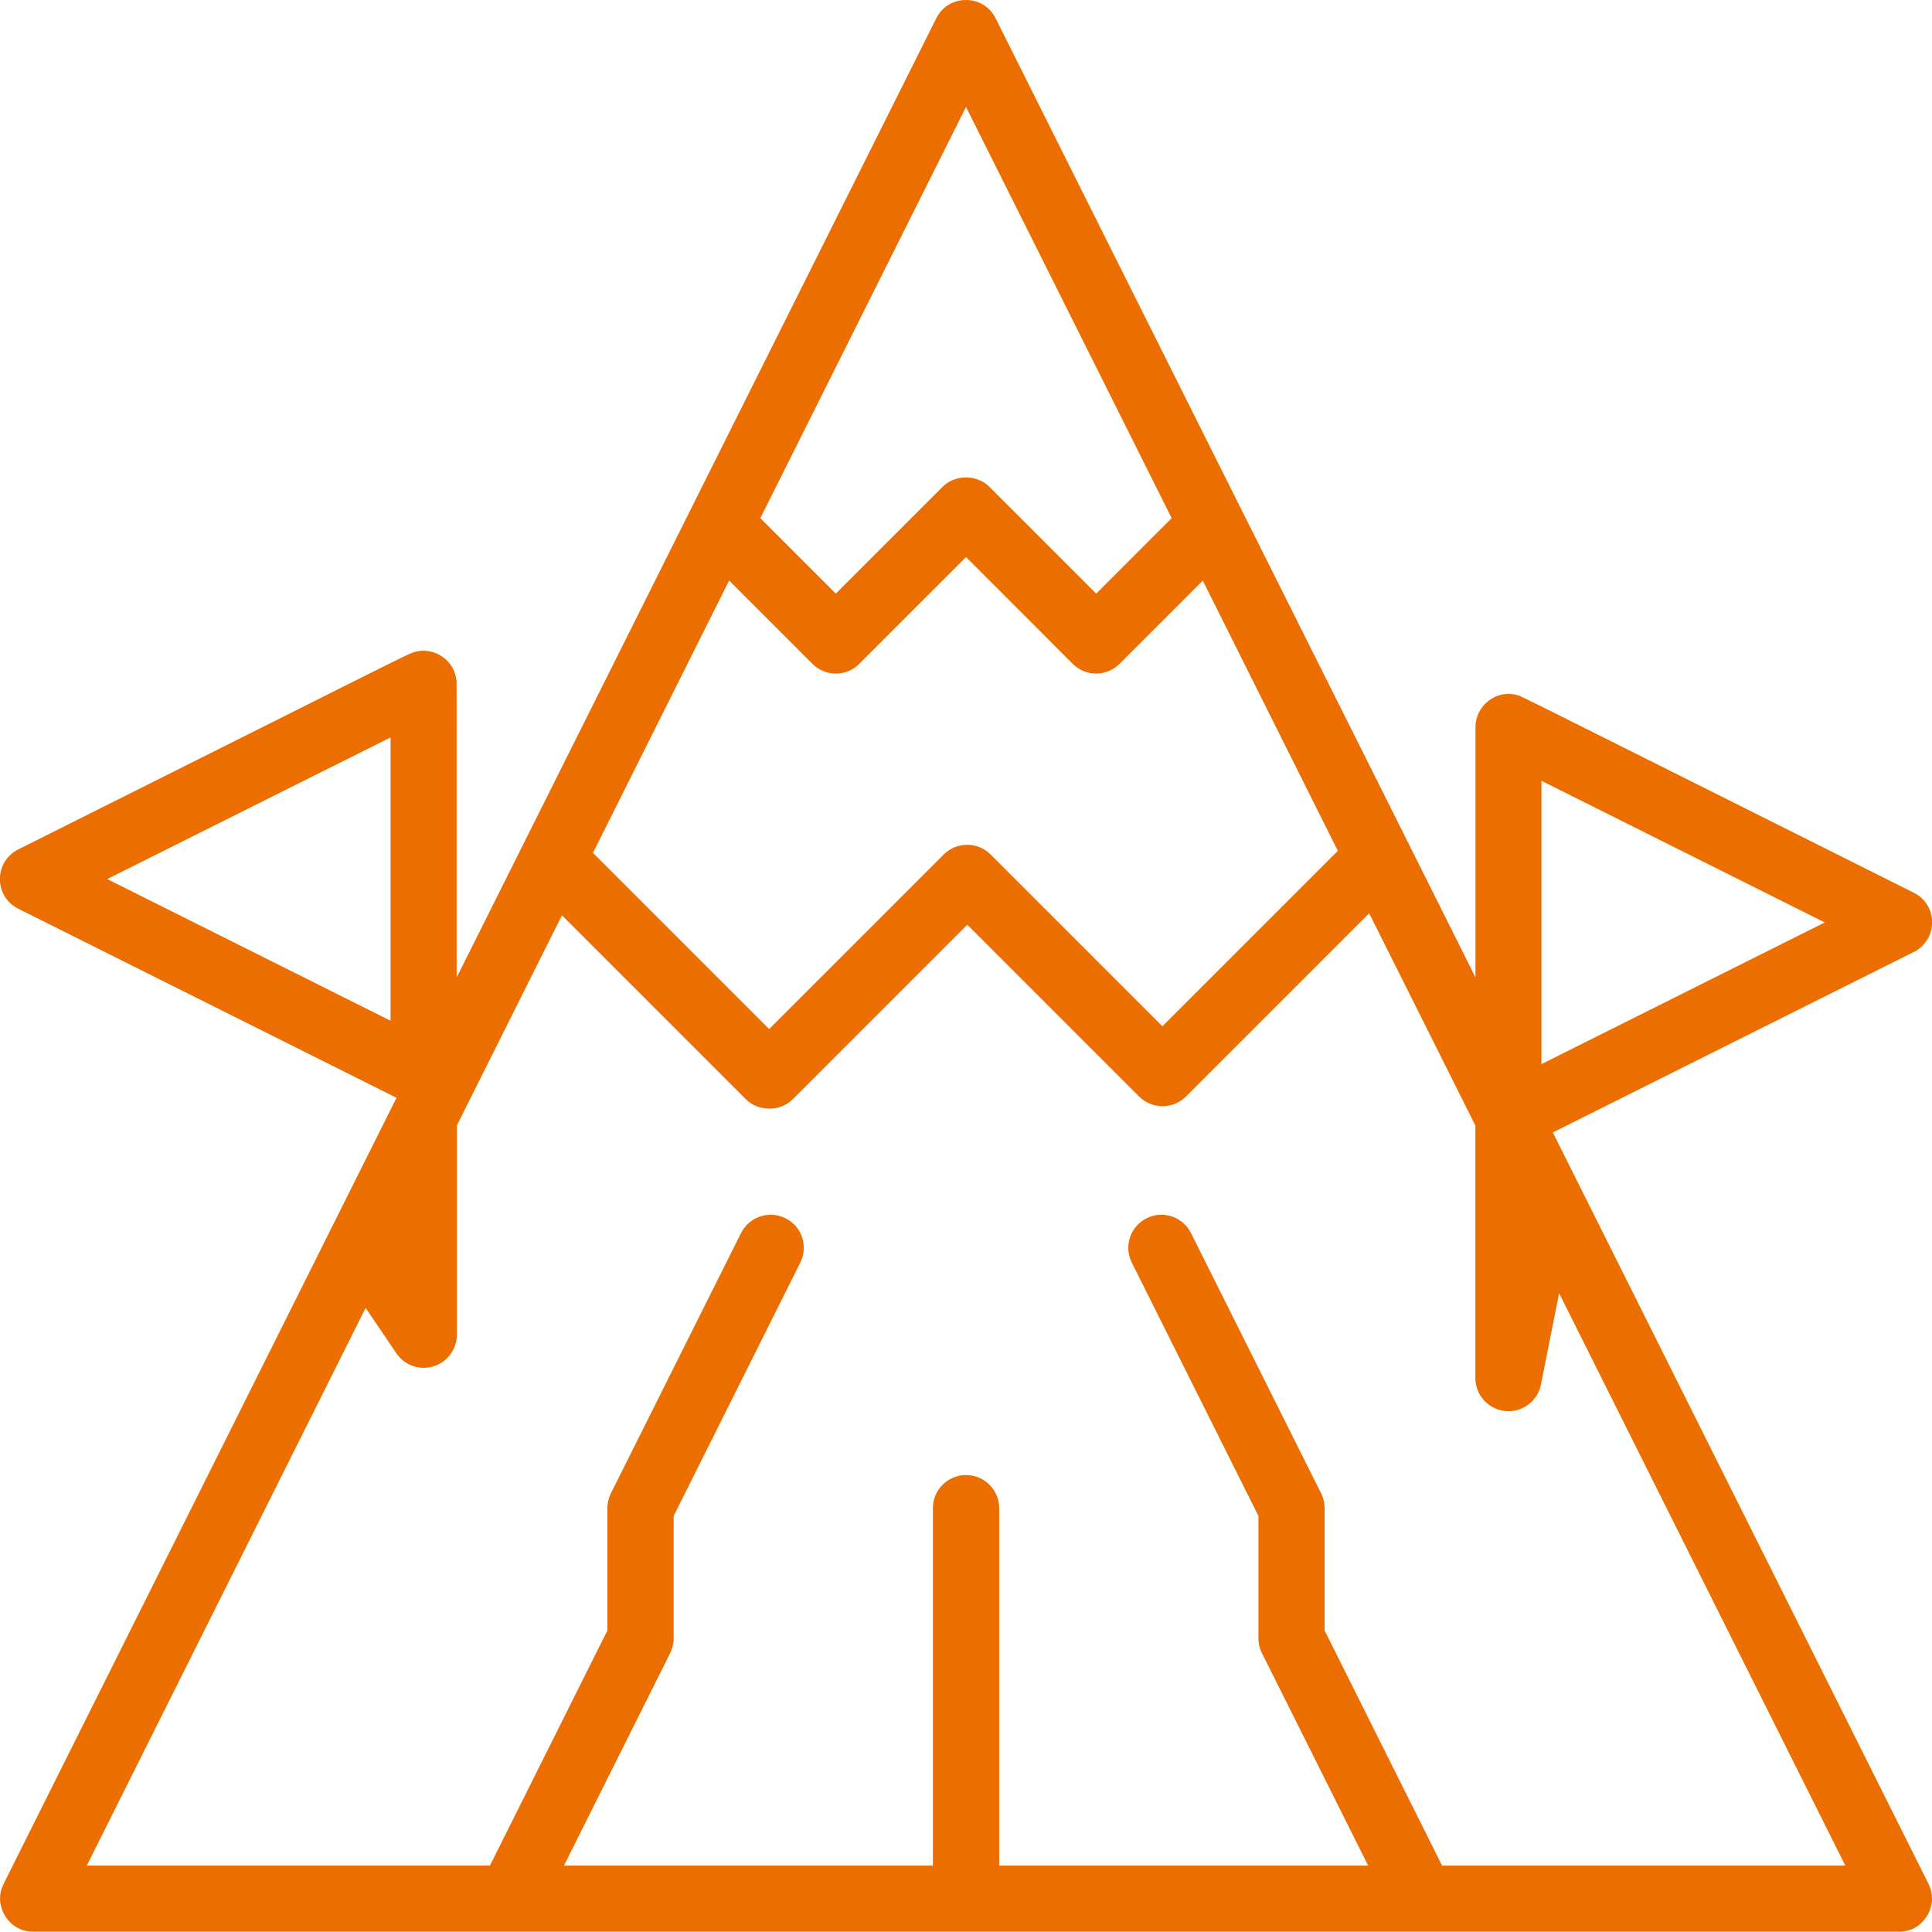
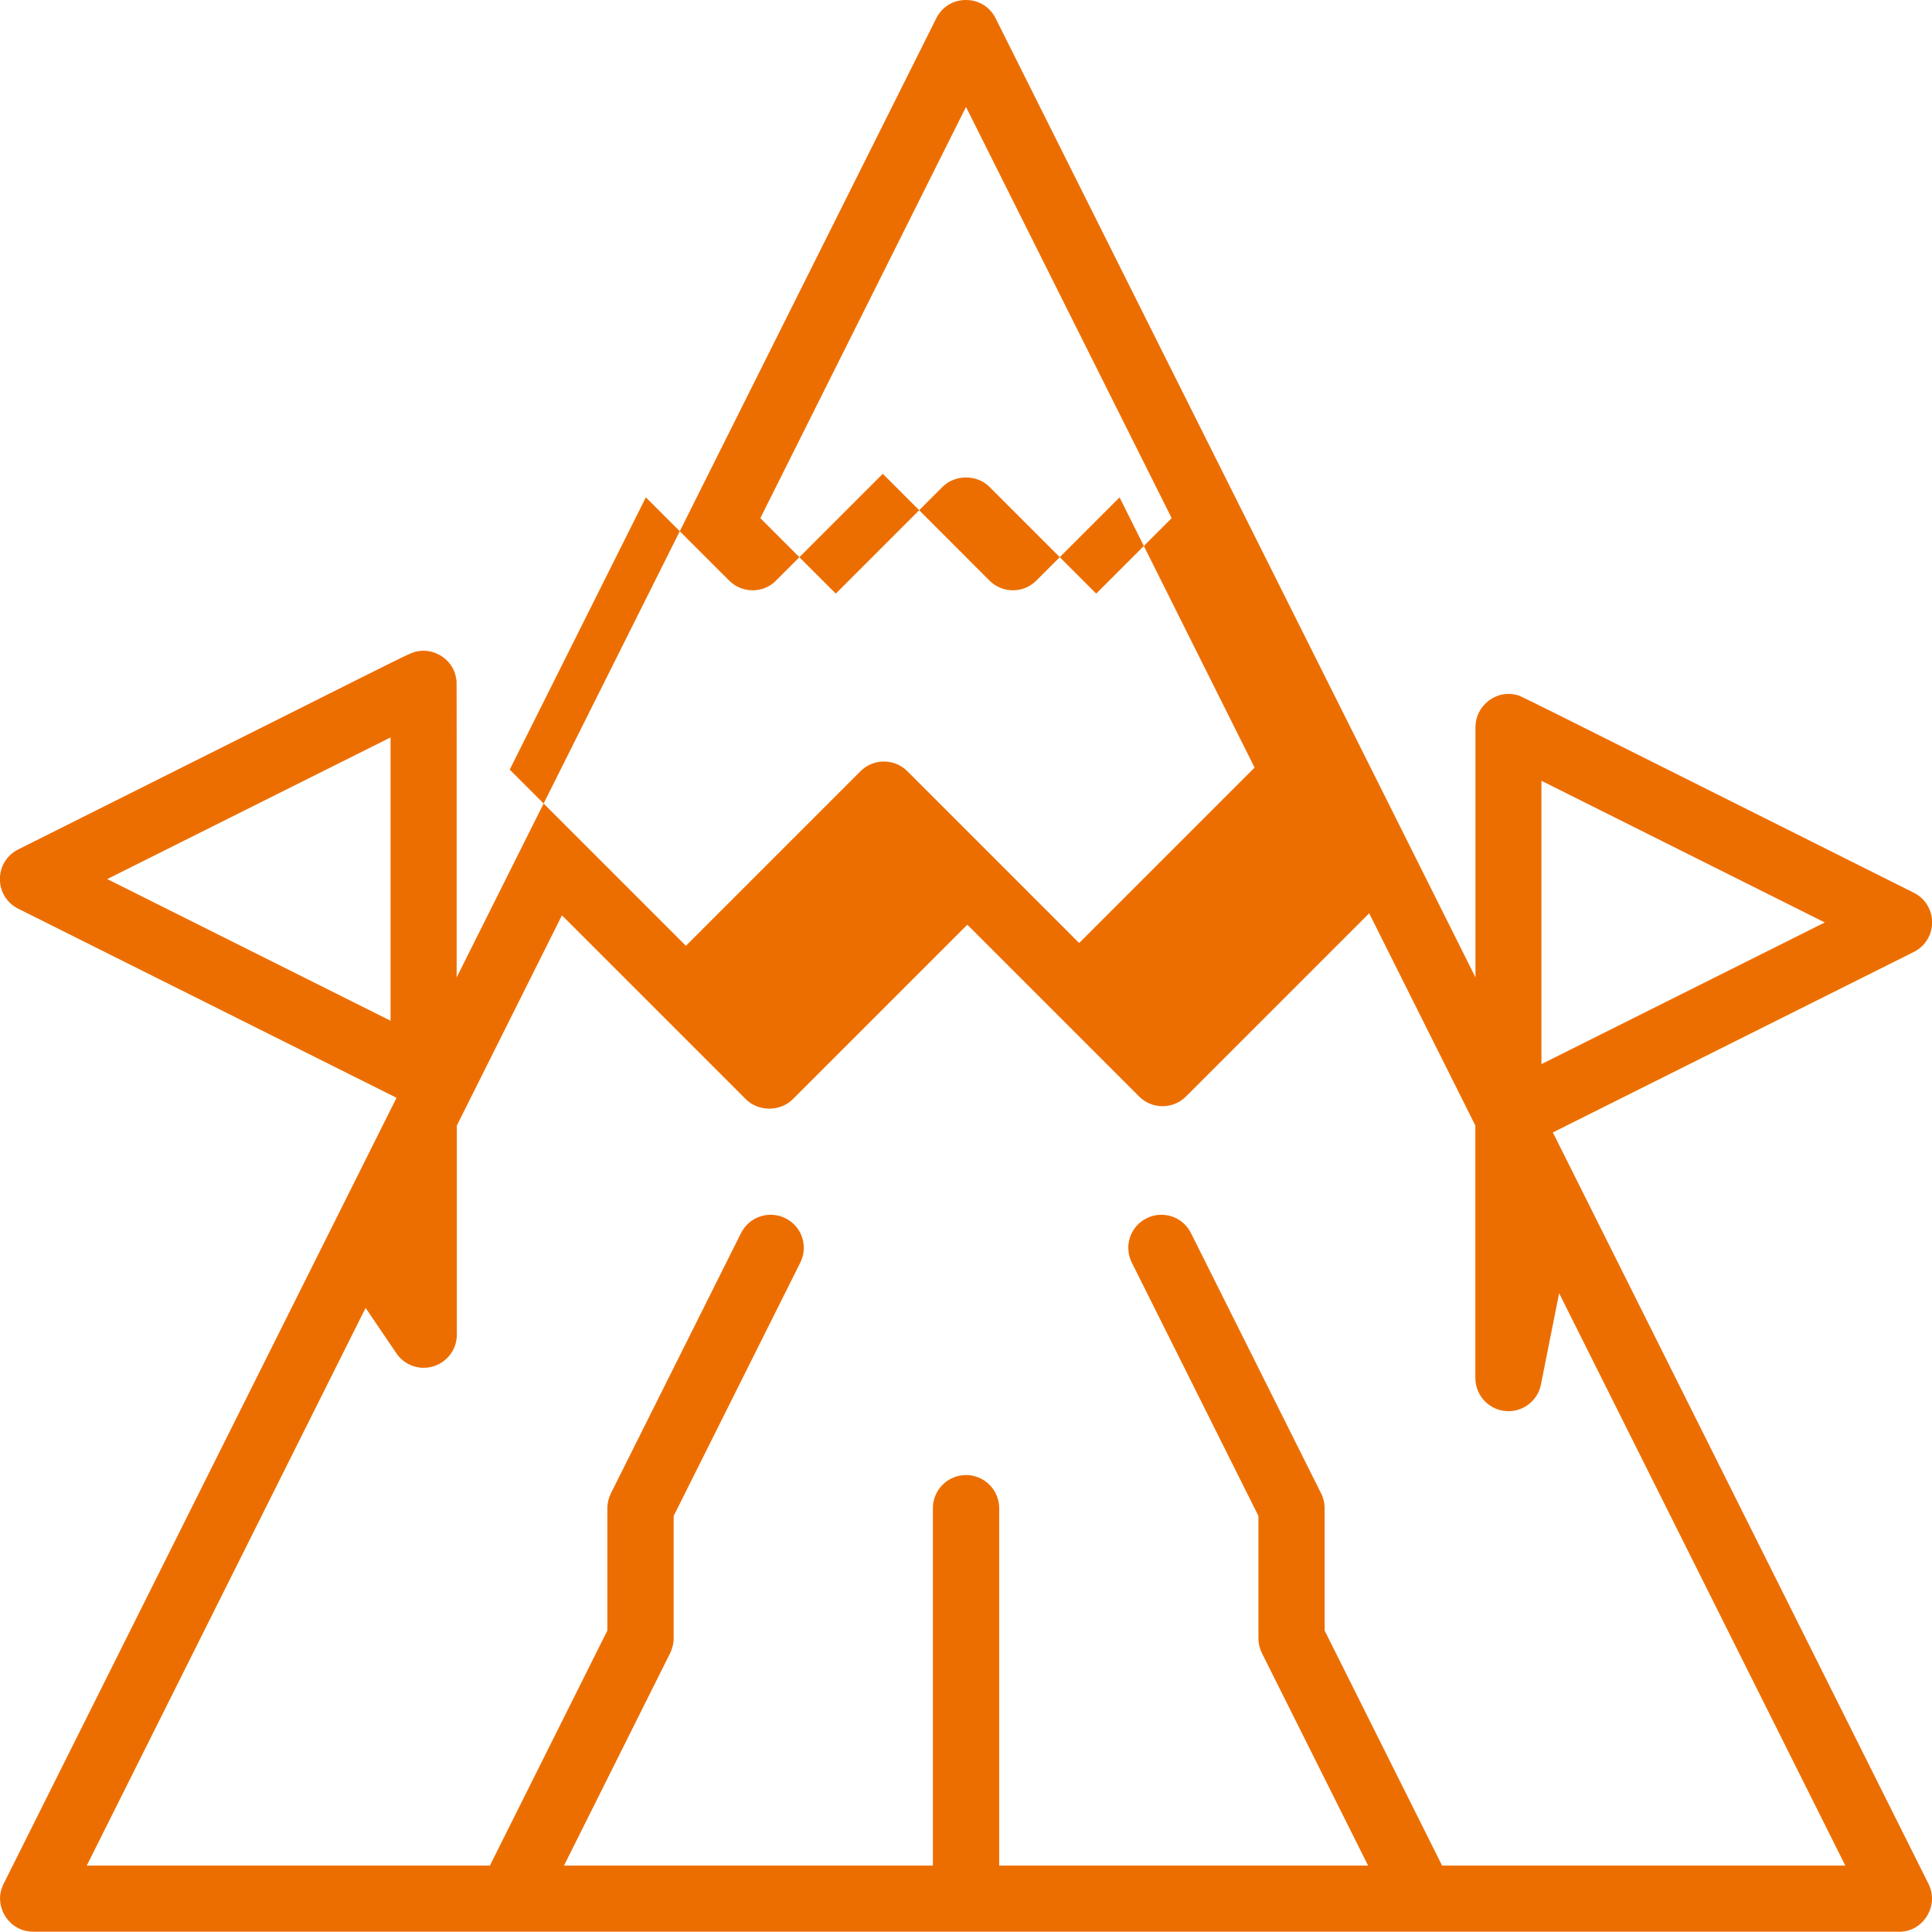
<svg xmlns="http://www.w3.org/2000/svg" id="_Слой_2" data-name="Слой 2" viewBox="0 0 181.25 181.23">
  <defs>
    <style> .cls-1 { fill: #ed6e00; stroke-width: 0px; } </style>
  </defs>
  <g id="_Слой_1-2" data-name="Слой 1">
-     <path class="cls-1" d="M178.14,181.23c1.56,0,2.37-1.03,2.64-1.48.27-.44.83-1.62.14-3.02l-35.24-70.49,33.86-16.93c1.06-.53,1.72-1.59,1.72-2.78s-.66-2.25-1.72-2.78l-20.9-10.46c-12.06-6.04-15.53-7.77-16.15-8.04l-.11-.03c-.94-.27-1.93-.09-2.71.51-.79.6-1.25,1.5-1.25,2.48v23.48l-8.31-16.62C121.43,57.76,94.78,4.46,93.4,1.71c-.54-1.07-1.57-1.71-2.78-1.71s-2.24.64-2.78,1.71l-45,89.99v-21.35c0-4.64,0-6.21-.01-6.47l-.02-.12c-.16-1.23-.92-1.9-1.37-2.19-.52-.34-1.11-.52-1.71-.52-.28,0-.57.04-.85.12-.47.13-1.68.74-11.09,5.46-5.46,2.74-13.67,6.85-26.08,13.06-1.06.53-1.72,1.59-1.72,2.78s.66,2.25,1.72,2.78l35.49,17.74L.34,176.73c-.7,1.39-.13,2.58.14,3.02.27.44,1.08,1.47,2.64,1.47h175.02ZM36.64,95.76l-26.58-13.29,26.58-13.29v26.58ZM144.61,73.25l26.58,13.29-26.58,13.29v-26.58ZM90.63,10.04l19.29,38.57-7.08,7.08-10.02-10.02c-1.17-1.17-3.22-1.17-4.39,0l-10.02,10.02-7.08-7.08,19.29-38.57ZM68.41,54.47l7.81,7.81c.59.59,1.37.91,2.2.91h0c.83,0,1.61-.32,2.19-.91l10.02-10.02,10.01,10.02c1.21,1.21,3.18,1.21,4.39,0l7.81-7.81,12.67,25.35-16.46,16.46-16.12-16.12c-1.21-1.21-3.18-1.21-4.39,0l-16.38,16.38-16.53-16.53,12.77-25.54ZM34.3,122.7l2.88,4.25c.58.86,1.54,1.37,2.57,1.37,1.71,0,3.11-1.39,3.11-3.11v-19.62l9.86-19.72,17.26,17.26c1.17,1.17,3.22,1.17,4.39,0l16.38-16.38,16.12,16.12c1.21,1.21,3.18,1.21,4.39,0l17.19-17.19,9.96,19.91v23.69c0,1.71,1.39,3.11,3.11,3.11,1.48,0,2.75-1.05,3.04-2.49l1.71-8.58,26.85,53.7h-37.83l-11.02-22.05v-11.48c0-.48-.11-.96-.33-1.39l-12.21-24.42c-.37-.74-1.01-1.3-1.79-1.56-.79-.26-1.63-.2-2.37.17-.74.37-1.3,1.01-1.56,1.79-.26.79-.2,1.63.17,2.37l11.88,23.77v11.48c0,.48.11.96.33,1.39l9.96,19.93h-34.61v-33.53c0-1.71-1.39-3.11-3.11-3.11s-3.11,1.39-3.11,3.11v33.53h-34.61l9.96-19.93c.21-.43.33-.91.33-1.39v-11.48l11.88-23.77c.37-.74.43-1.58.17-2.37-.26-.79-.82-1.42-1.56-1.79s-1.58-.43-2.37-.17c-.79.26-1.42.82-1.8,1.56l-12.21,24.42c-.21.43-.33.91-.33,1.39v11.48l-11.02,22.05H8.14l26.16-52.32Z" />
+     <path class="cls-1" d="M178.14,181.23c1.56,0,2.37-1.03,2.64-1.48.27-.44.83-1.62.14-3.02l-35.24-70.49,33.86-16.93c1.06-.53,1.72-1.59,1.72-2.78s-.66-2.25-1.72-2.78l-20.9-10.46c-12.06-6.04-15.53-7.77-16.15-8.04l-.11-.03c-.94-.27-1.93-.09-2.71.51-.79.6-1.25,1.5-1.25,2.48v23.48l-8.31-16.62C121.43,57.76,94.78,4.46,93.4,1.71c-.54-1.07-1.57-1.71-2.78-1.71s-2.24.64-2.78,1.71l-45,89.99v-21.35c0-4.64,0-6.21-.01-6.47l-.02-.12c-.16-1.23-.92-1.9-1.37-2.19-.52-.34-1.11-.52-1.71-.52-.28,0-.57.04-.85.12-.47.13-1.68.74-11.09,5.46-5.46,2.74-13.67,6.85-26.08,13.06-1.06.53-1.72,1.59-1.72,2.78s.66,2.25,1.72,2.78l35.49,17.74L.34,176.73c-.7,1.39-.13,2.58.14,3.02.27.44,1.08,1.47,2.64,1.47h175.02ZM36.64,95.76l-26.58-13.29,26.58-13.29v26.58ZM144.61,73.25l26.58,13.29-26.58,13.29v-26.58ZM90.63,10.04l19.29,38.57-7.08,7.08-10.02-10.02c-1.17-1.17-3.22-1.17-4.39,0l-10.02,10.02-7.08-7.08,19.29-38.57ZM68.41,54.47c.59.59,1.37.91,2.2.91h0c.83,0,1.61-.32,2.19-.91l10.02-10.02,10.01,10.02c1.21,1.21,3.18,1.21,4.39,0l7.81-7.81,12.67,25.35-16.46,16.46-16.12-16.12c-1.21-1.21-3.18-1.21-4.39,0l-16.38,16.38-16.53-16.53,12.77-25.54ZM34.3,122.7l2.88,4.25c.58.86,1.54,1.37,2.57,1.37,1.71,0,3.11-1.39,3.11-3.11v-19.62l9.86-19.72,17.26,17.26c1.17,1.17,3.22,1.17,4.39,0l16.38-16.38,16.12,16.12c1.21,1.21,3.18,1.21,4.39,0l17.19-17.19,9.96,19.91v23.69c0,1.71,1.39,3.11,3.11,3.11,1.48,0,2.75-1.05,3.04-2.49l1.71-8.58,26.85,53.7h-37.83l-11.02-22.05v-11.48c0-.48-.11-.96-.33-1.39l-12.21-24.42c-.37-.74-1.01-1.3-1.79-1.56-.79-.26-1.63-.2-2.37.17-.74.37-1.3,1.01-1.56,1.79-.26.79-.2,1.63.17,2.37l11.88,23.77v11.48c0,.48.11.96.33,1.39l9.96,19.93h-34.61v-33.53c0-1.71-1.39-3.11-3.11-3.11s-3.11,1.39-3.11,3.11v33.53h-34.61l9.96-19.93c.21-.43.33-.91.33-1.39v-11.48l11.88-23.77c.37-.74.43-1.58.17-2.37-.26-.79-.82-1.42-1.56-1.79s-1.58-.43-2.37-.17c-.79.26-1.42.82-1.8,1.56l-12.21,24.42c-.21.43-.33.91-.33,1.39v11.48l-11.02,22.05H8.14l26.16-52.32Z" />
  </g>
</svg>